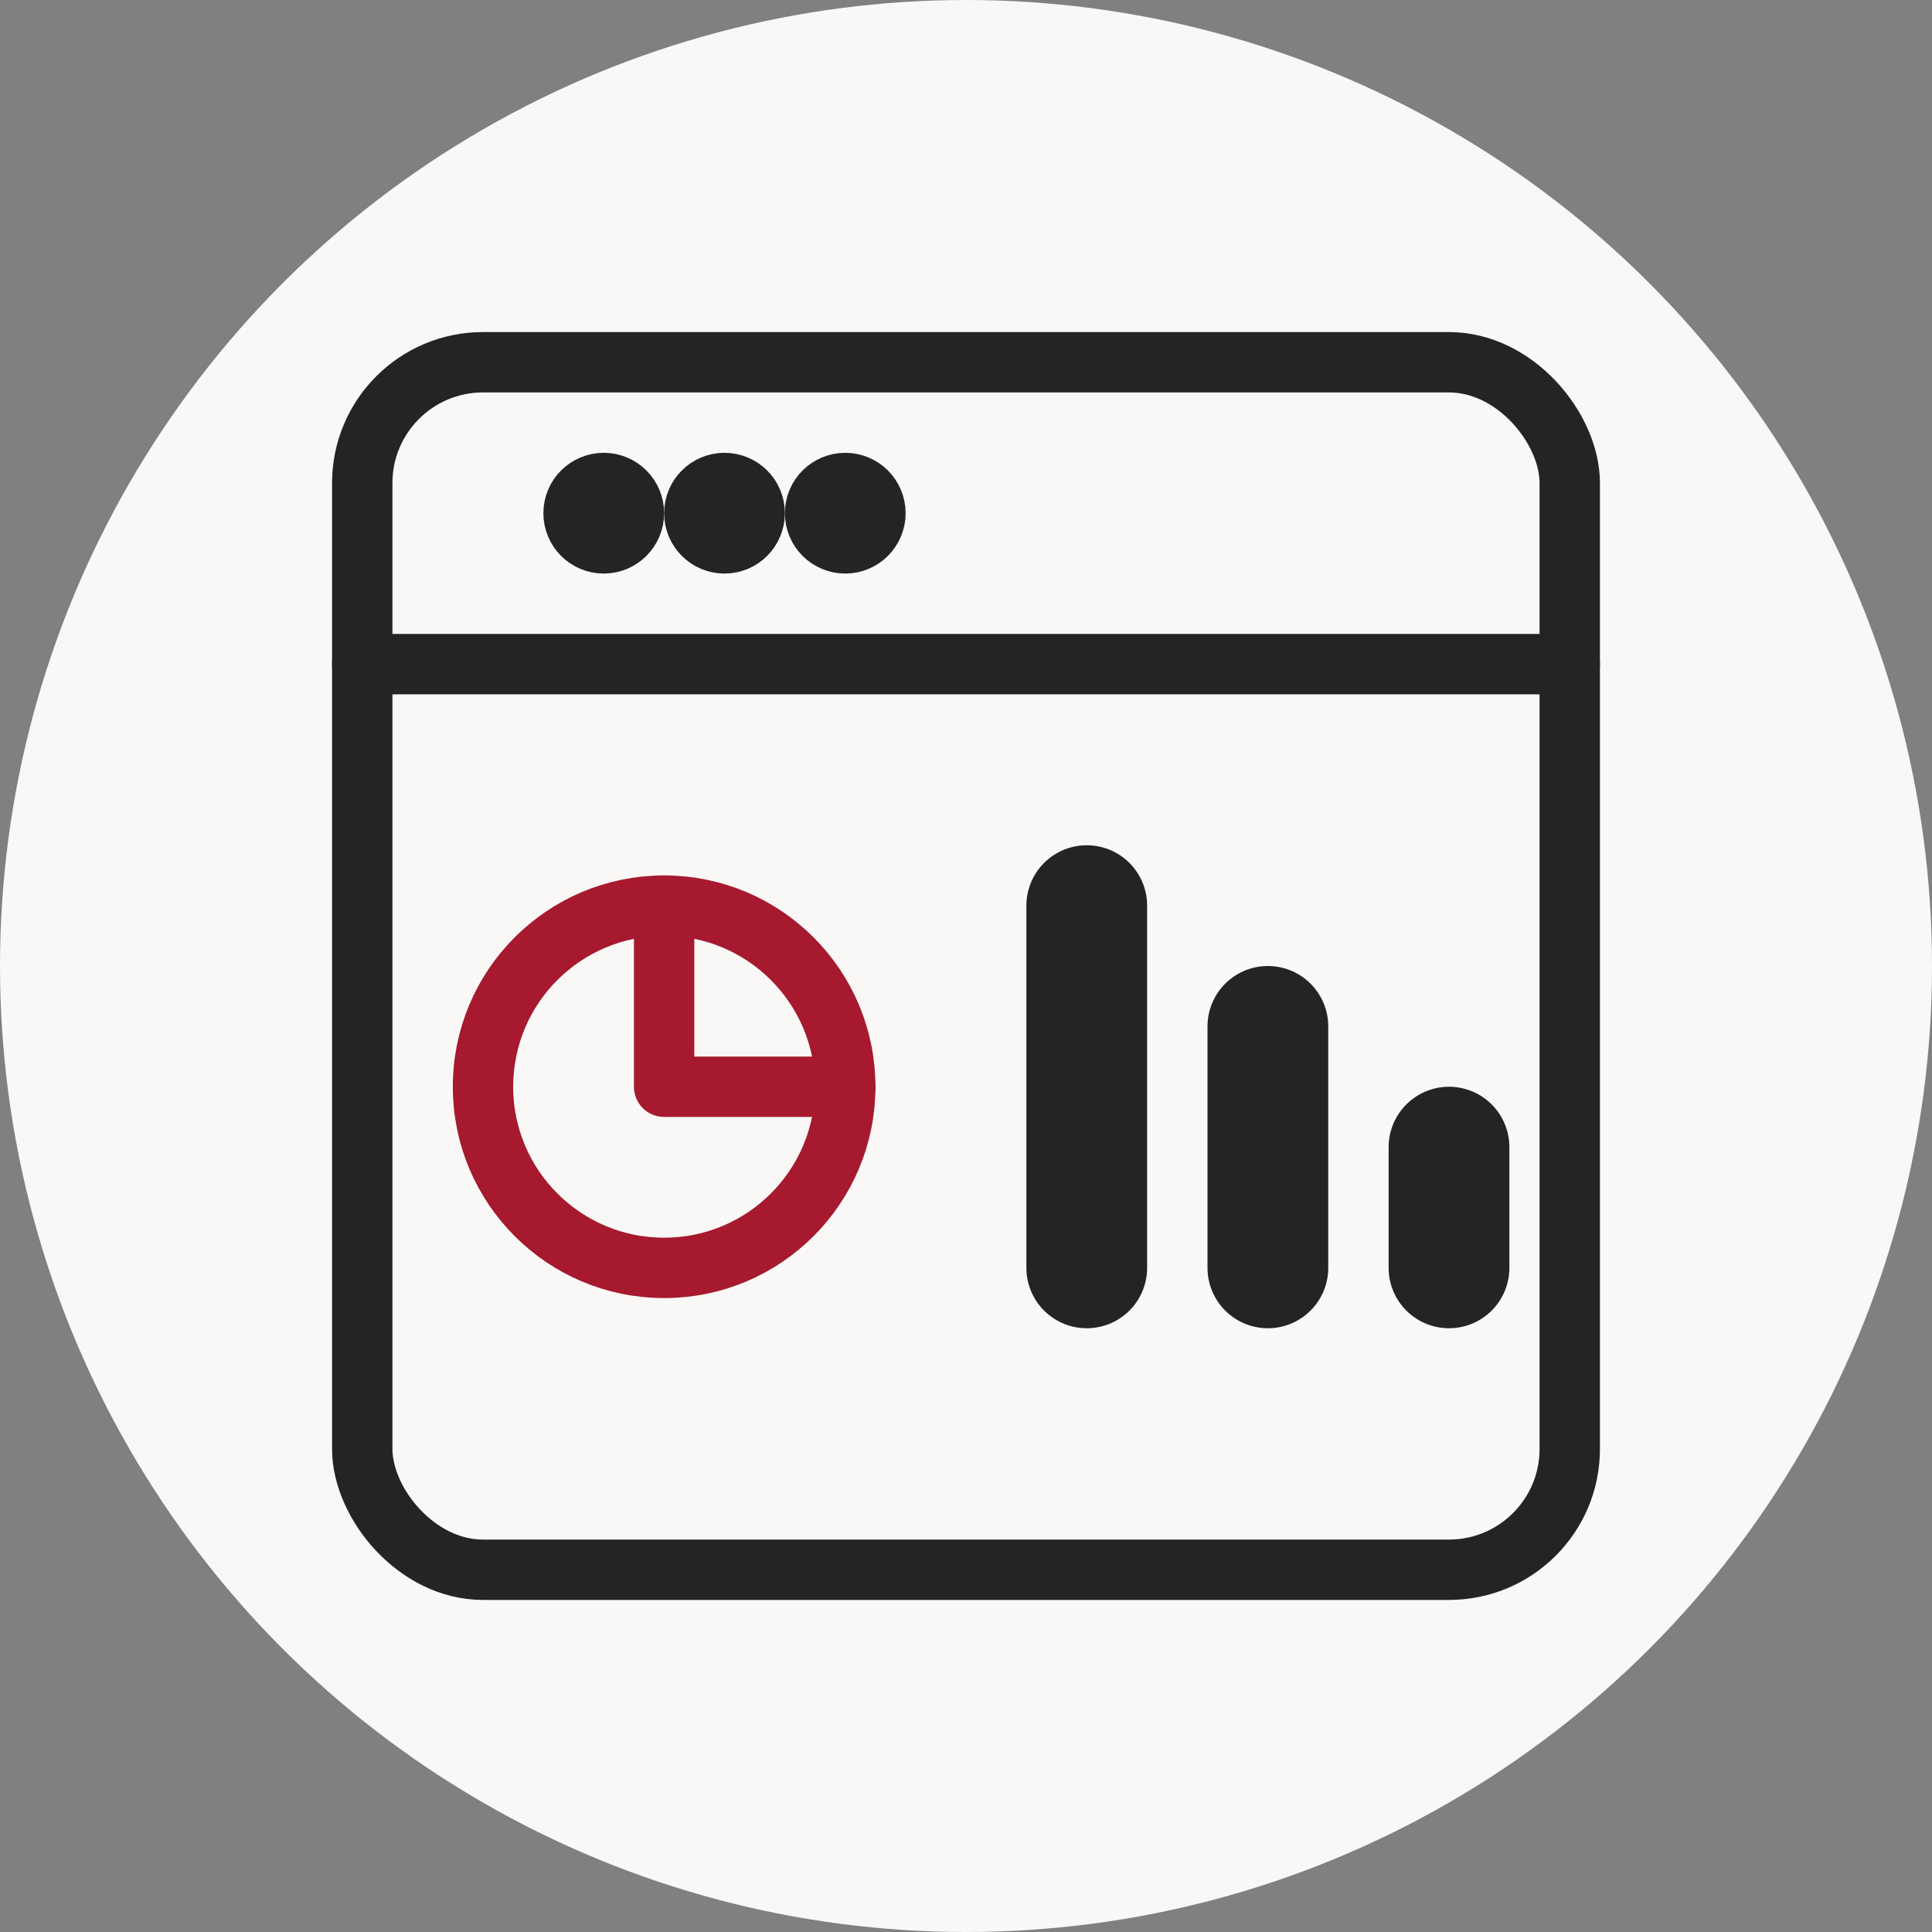
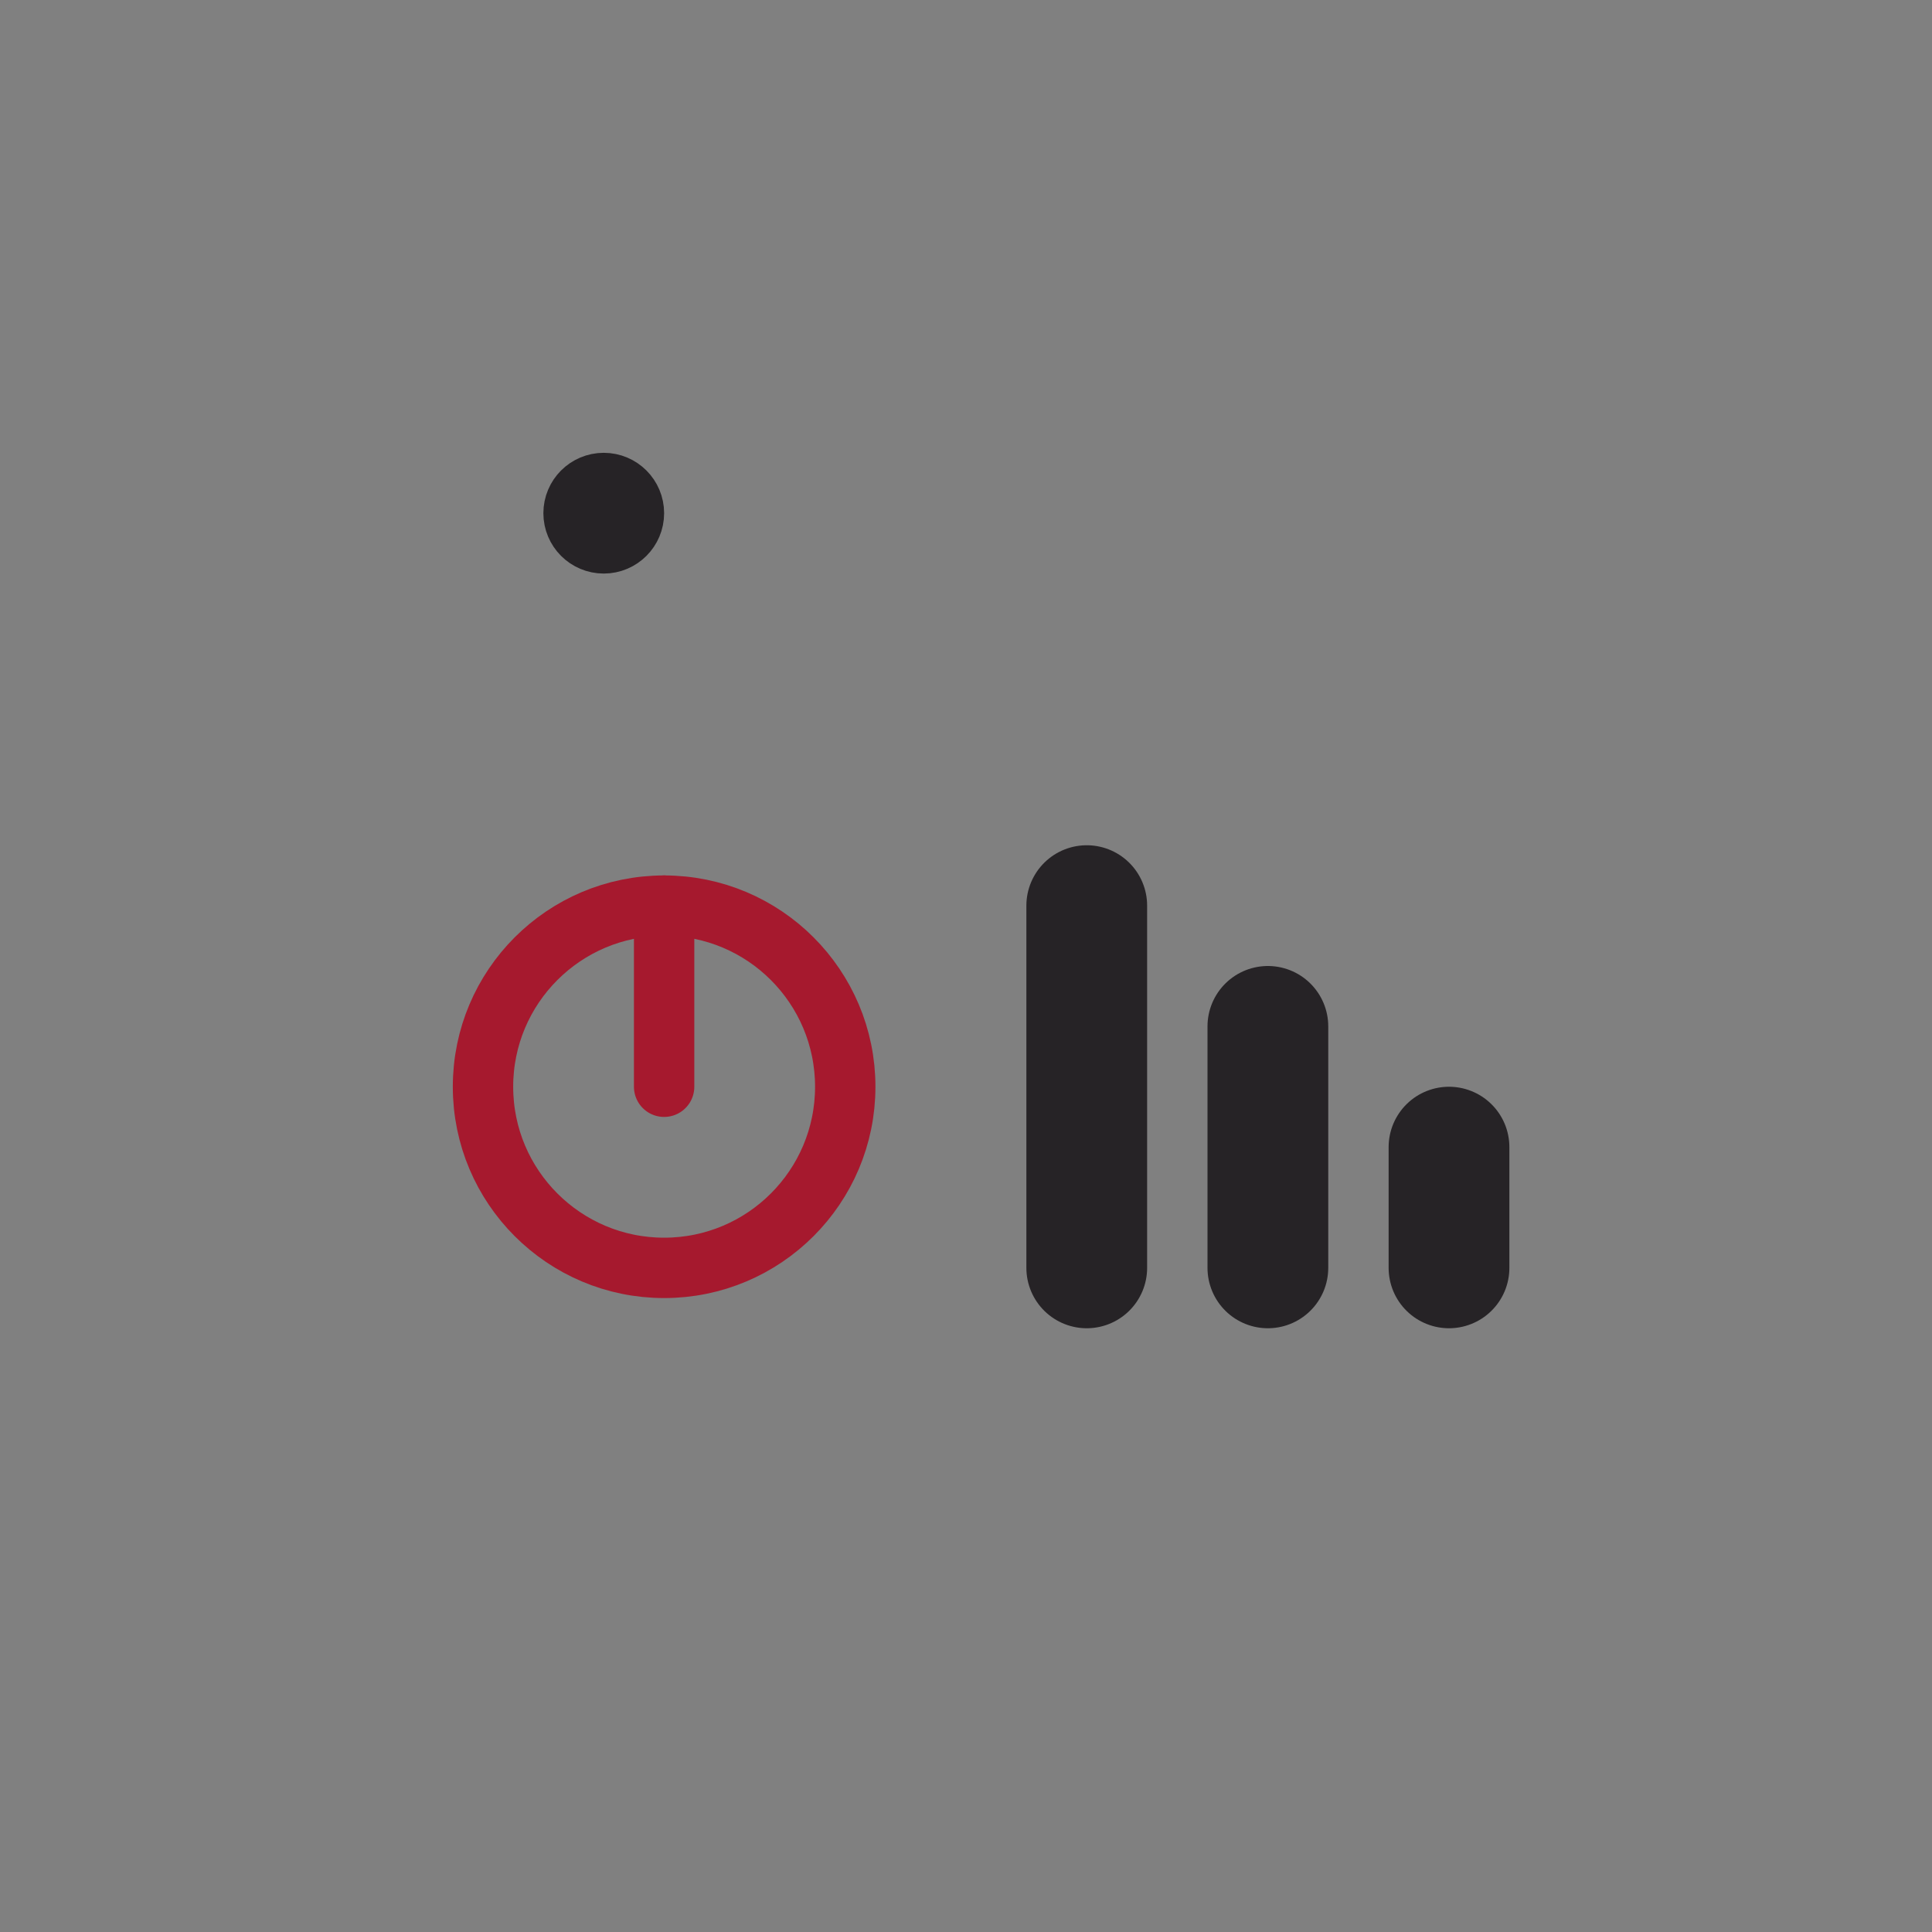
<svg xmlns="http://www.w3.org/2000/svg" width="64px" height="64px" viewBox="0 0 64 64" version="1.1">
  <rect x="0" y="0" width="64" height="64" fill="#808080" stroke="none" />
  <title>Analytics Icon</title>
  <g id="Analytics-Icon" stroke="none" stroke-width="1" fill="none" fill-rule="evenodd">
-     <circle id="Background" fill="#F9F8F6" cx="32" cy="32" r="32" />
    <g id="Icon" transform="translate(12, 12)" stroke-width="2" stroke-linecap="round" stroke-linejoin="round">
-       <rect id="Dashboard" stroke="#262326" fill="#F9F8F6" x="0" y="0" width="40" height="40" rx="4" />
-       <path d="M0,10 L40,10" id="Divider" stroke="#262326" />
      <circle id="Donut-Chart" stroke="#A6192E" cx="10" cy="24" r="6" />
-       <path d="M10,18 L10,24 L16,24" id="Donut-Segment" stroke="#A6192E" />
+       <path d="M10,18 L10,24 " id="Donut-Segment" stroke="#A6192E" />
      <path d="M24,18 L24,30 M30,22 L30,30 M36,26 L36,30" id="Bar-Chart" stroke="#262326" stroke-width="4" />
      <circle id="Point-1" stroke="#262326" fill="#F9F8F6" cx="8" cy="5" r="1" />
-       <circle id="Point-2" stroke="#262326" fill="#F9F8F6" cx="12" cy="5" r="1" />
-       <circle id="Point-3" stroke="#262326" fill="#F9F8F6" cx="16" cy="5" r="1" />
    </g>
  </g>
</svg>